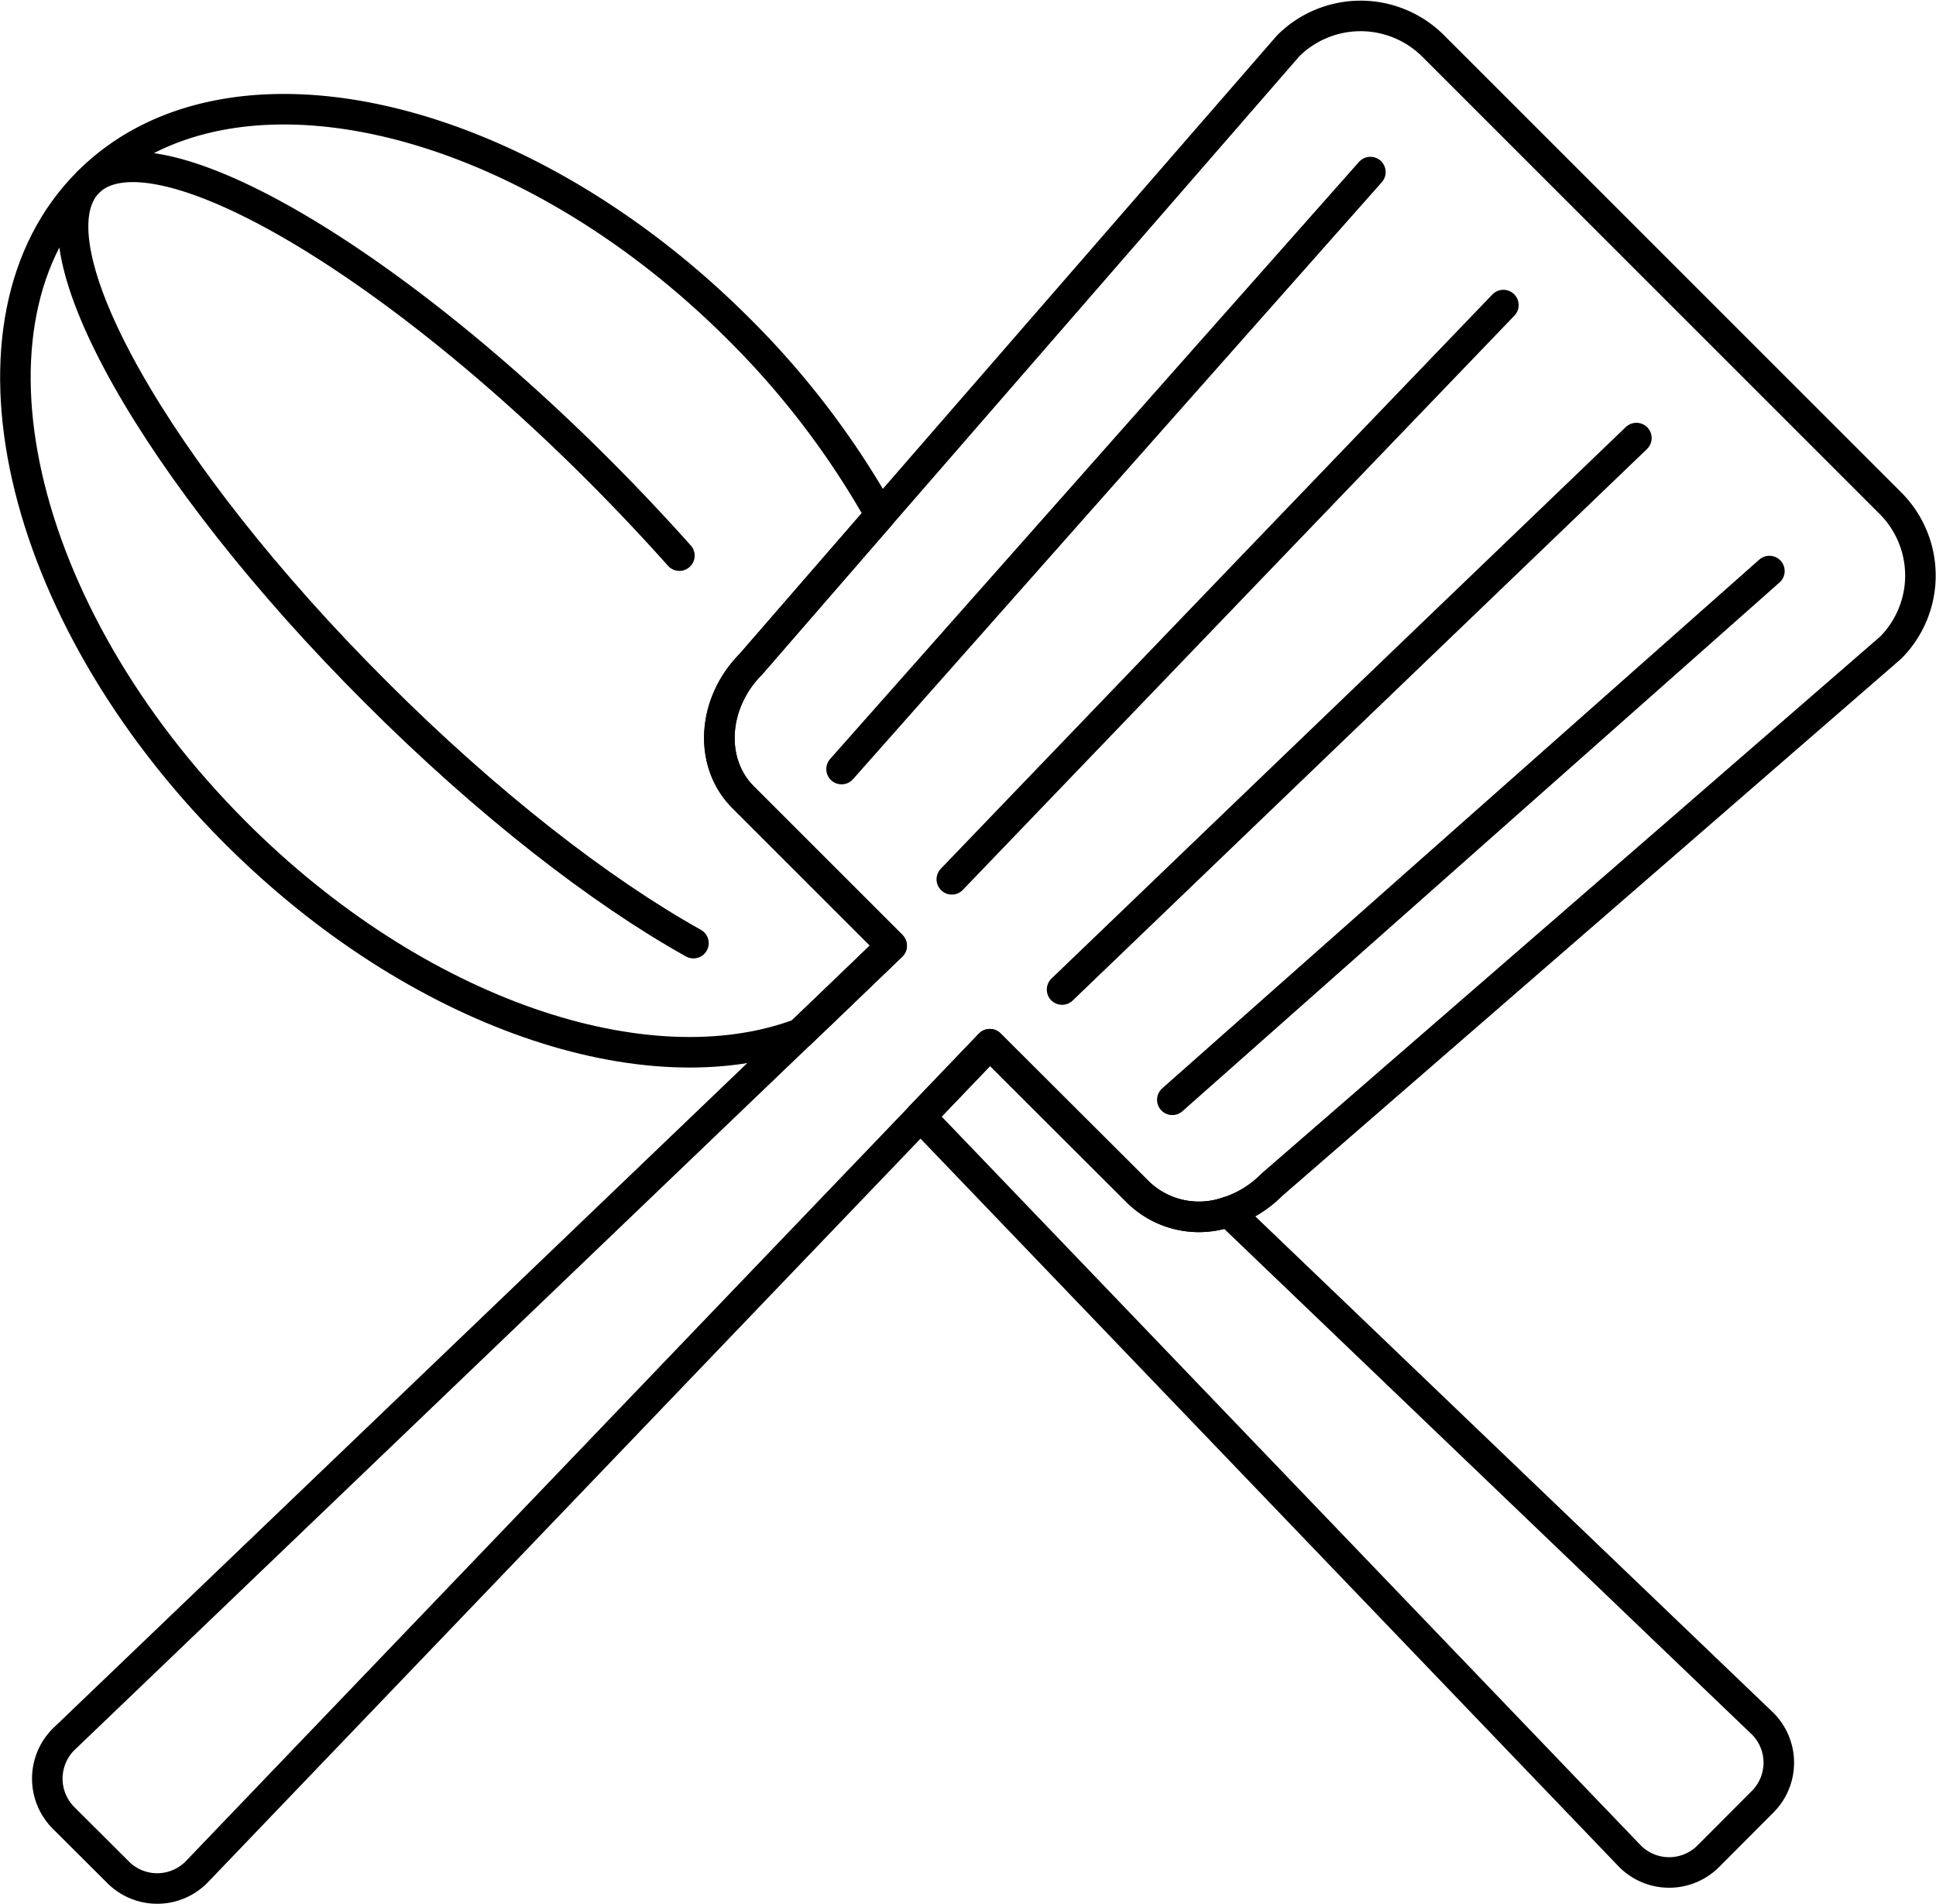
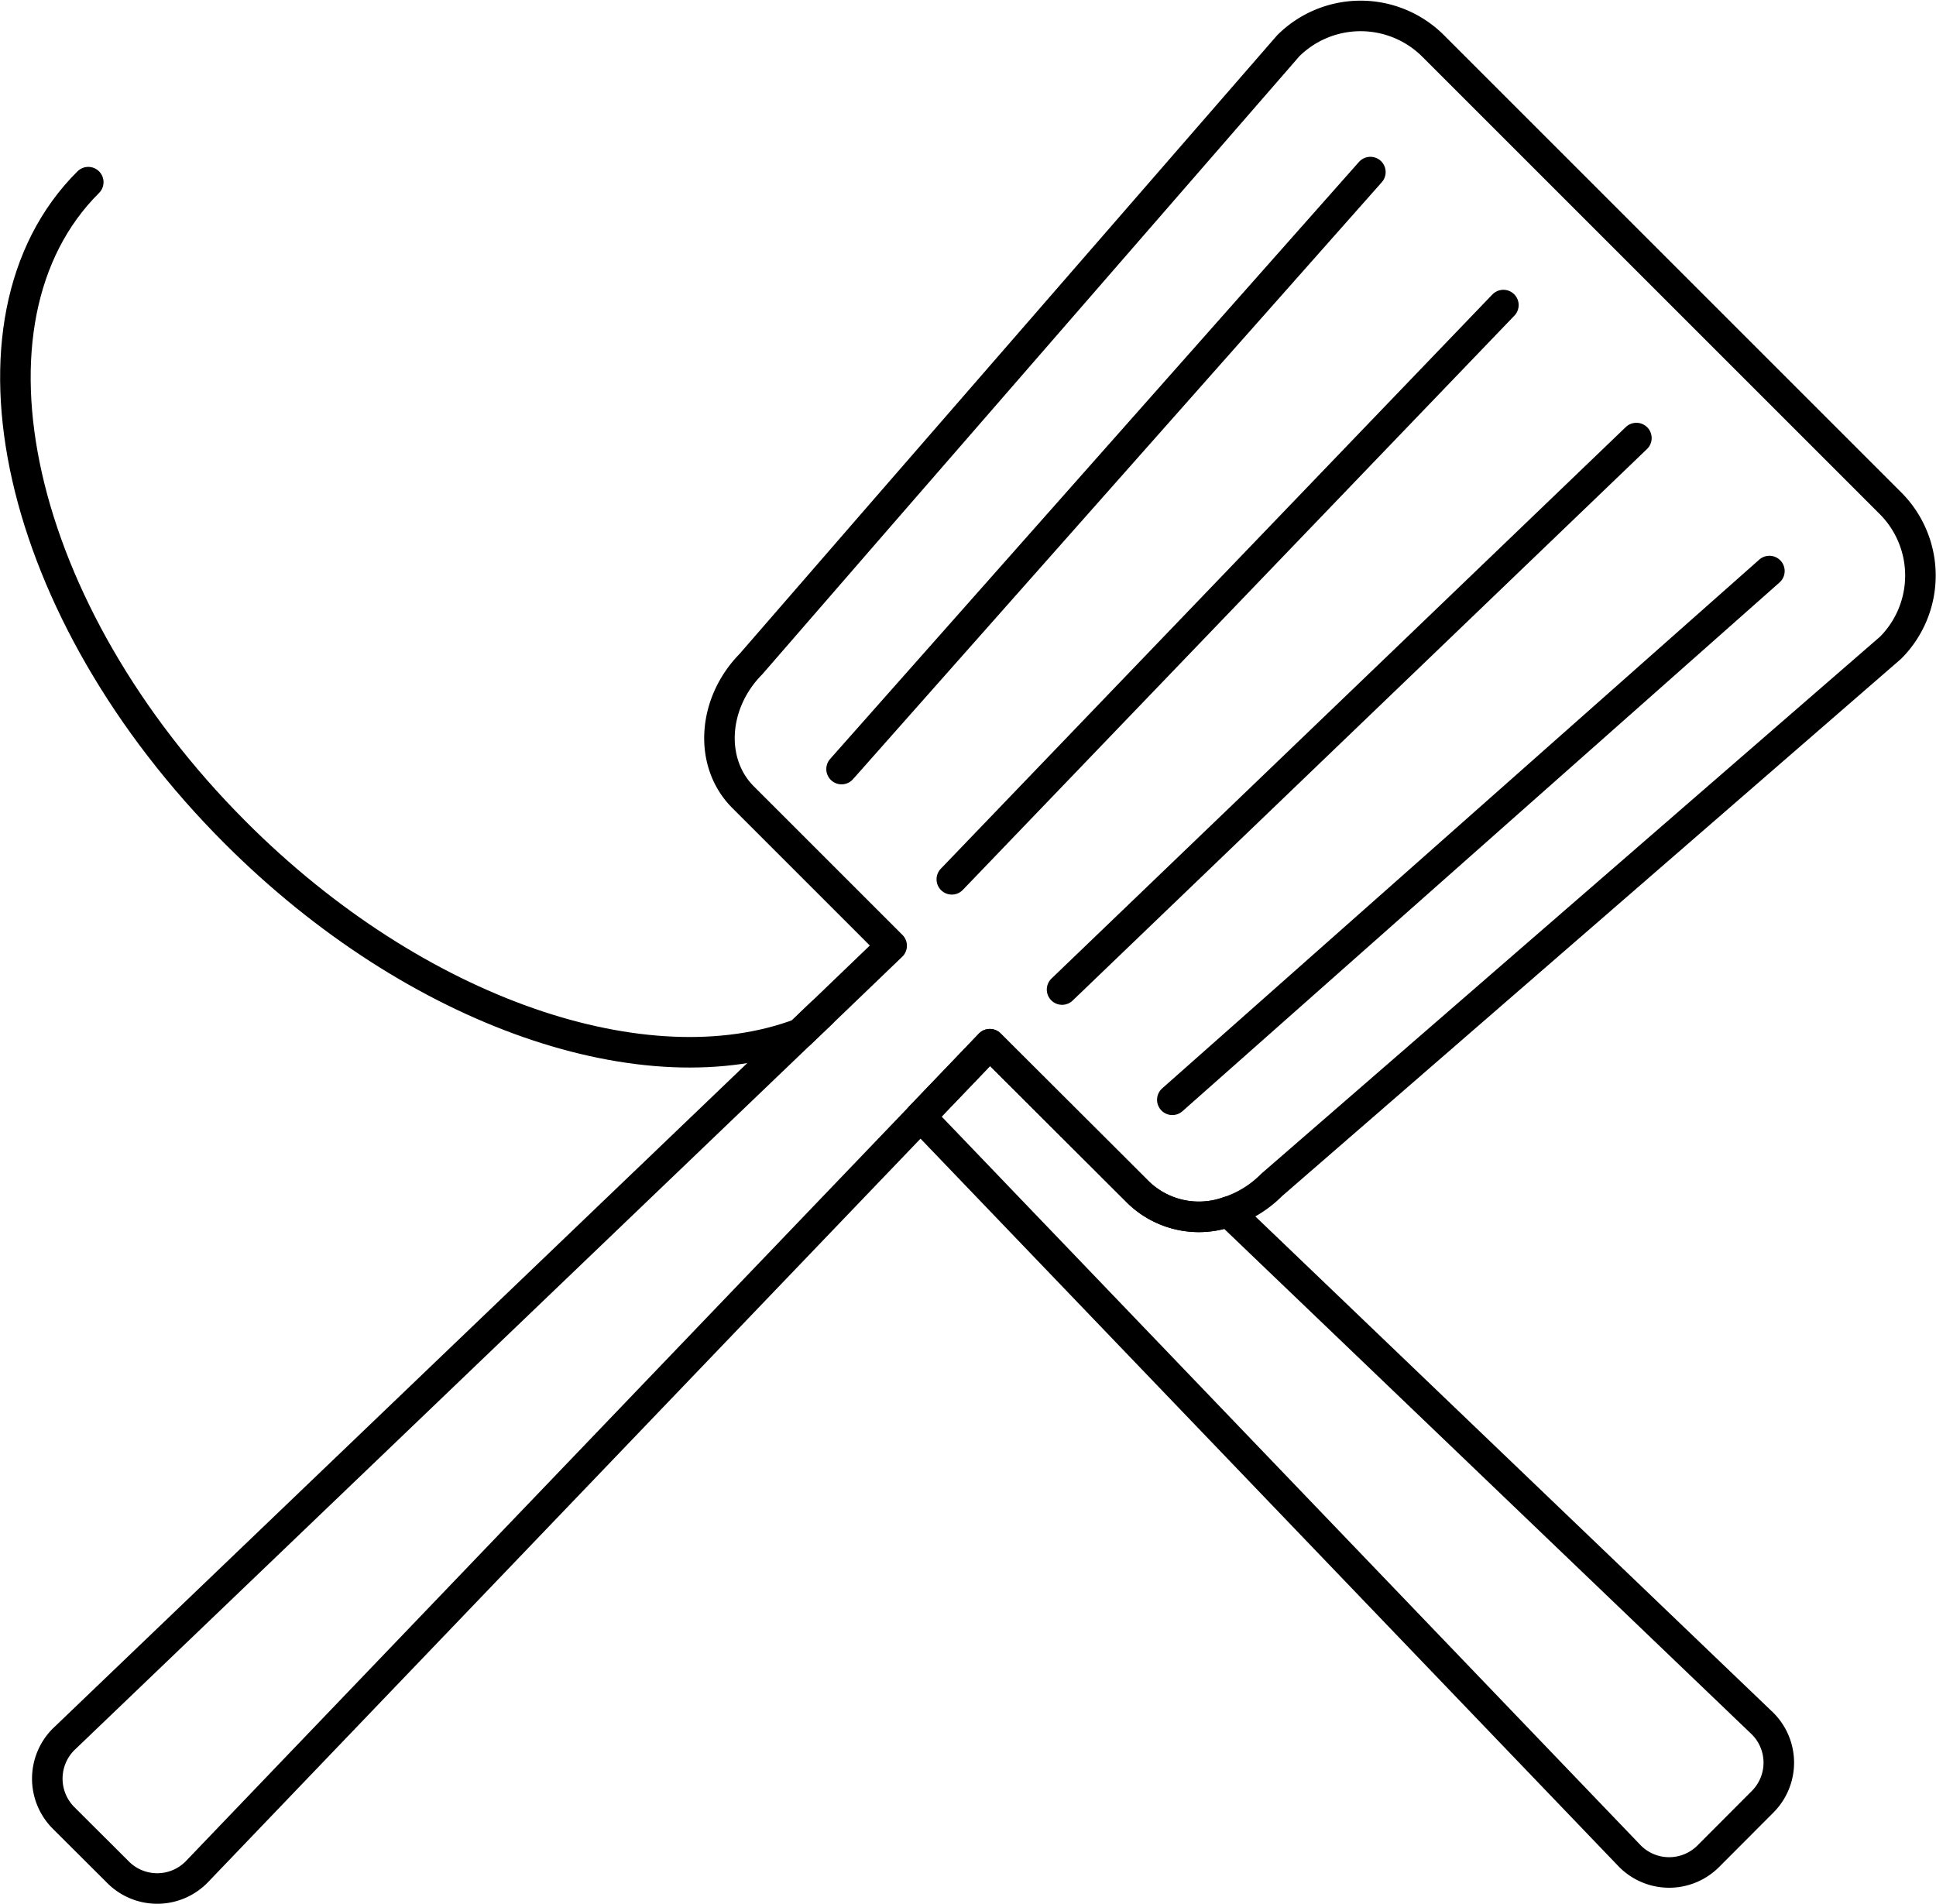
<svg xmlns="http://www.w3.org/2000/svg" viewBox="0 0 126.78 124.69">
  <defs>
    <style>.cls-1{fill:none;stroke:#000;stroke-linecap:round;stroke-linejoin:round;stroke-width:2px;}</style>
  </defs>
  <g id="Слой_2" data-name="Слой 2">
    <g id="разнообразное_меню" data-name="разнообразное меню">
-       <path class="cls-1" d="M53.79,66.36,52.4,67.69c-10,3.76-25.1-1.25-37-13.17C1,40.11-3.33,21,5.78,11.93c-4,4,4.4,19,18.82,33.39,7.29,7.3,14.73,13.06,20.81,16.45" />
-       <path class="cls-1" d="M44.49,36.39c-1.67-1.87-3.45-3.76-5.33-5.64C24.75,16.34,9.8,7.91,5.78,11.93c9.1-9.11,28.17-4.8,42.59,9.61a55.48,55.48,0,0,1,9.28,12.19l-7.88,9.08" />
-       <path class="cls-1" d="M49.77,42.81l-.6.69c-2.55,2.55-2.77,6.45-.51,8.71l9.73,9.73-4.6,4.42" />
+       <path class="cls-1" d="M53.79,66.36,52.4,67.69c-10,3.76-25.1-1.25-37-13.17C1,40.11-3.33,21,5.78,11.93" />
      <path class="cls-1" d="M115.43,118l-3.56,3.57a3.62,3.62,0,0,1-5.13,0L60.28,73.13l4.54-4.74,9.75,9.73a5.71,5.71,0,0,0,5.87,1.24l35,33.54A3.62,3.62,0,0,1,115.43,118Z" />
      <path class="cls-1" d="M123.81,42.42,83.27,77.61a7.12,7.12,0,0,1-2.83,1.75,5.71,5.71,0,0,1-5.87-1.24l-9.75-9.73-4.54,4.74L12.86,122.62a3.62,3.62,0,0,1-5.13,0l-3.58-3.57a3.64,3.64,0,0,1,0-5.12L52.4,67.69l1.39-1.33,4.6-4.42-9.73-9.73c-2.26-2.26-2-6.16.51-8.71l.6-.69,7.88-9.08L84.36,3a6.72,6.72,0,0,1,9.48,0l30,30A6.7,6.7,0,0,1,123.81,42.42Z" />
      <line class="cls-1" x1="55.11" y1="50.37" x2="89.74" y2="11.27" />
      <line class="cls-1" x1="76.77" y1="72.03" x2="115.87" y2="37.4" />
      <line class="cls-1" x1="69.55" y1="64.81" x2="107.16" y2="28.69" />
      <line class="cls-1" x1="62.33" y1="57.59" x2="98.45" y2="19.98" />
    </g>
  </g>
</svg>